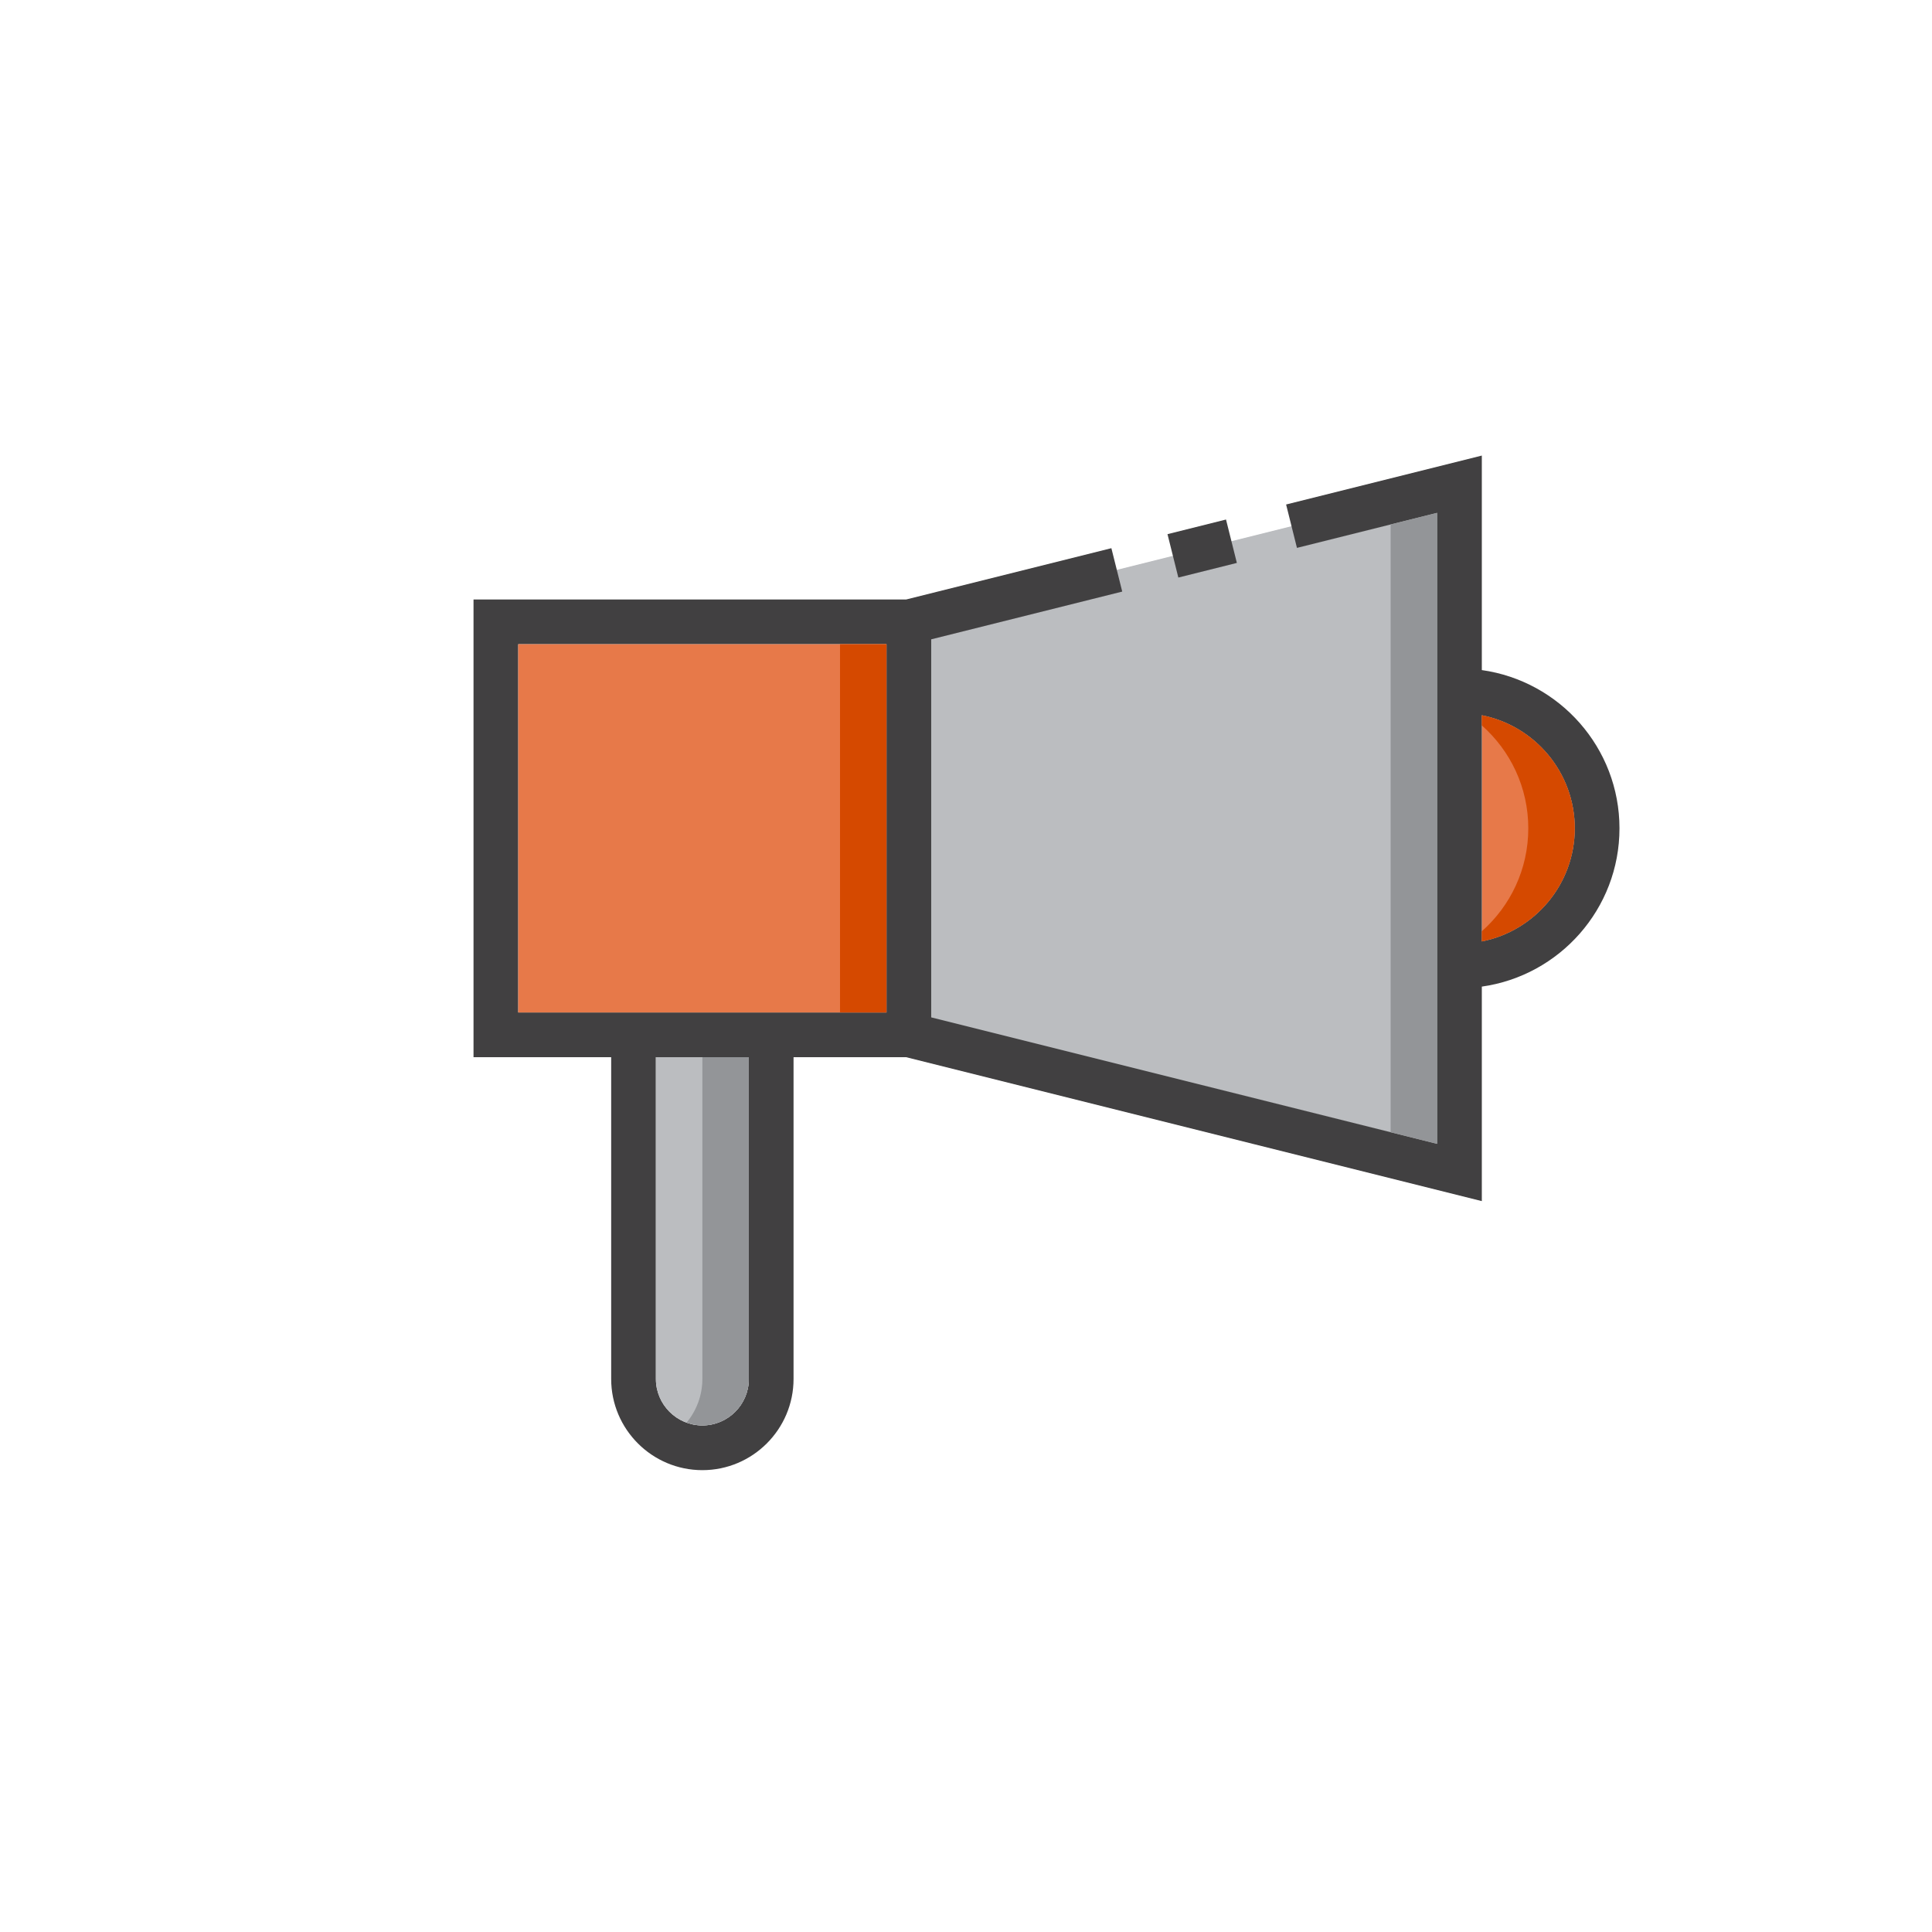
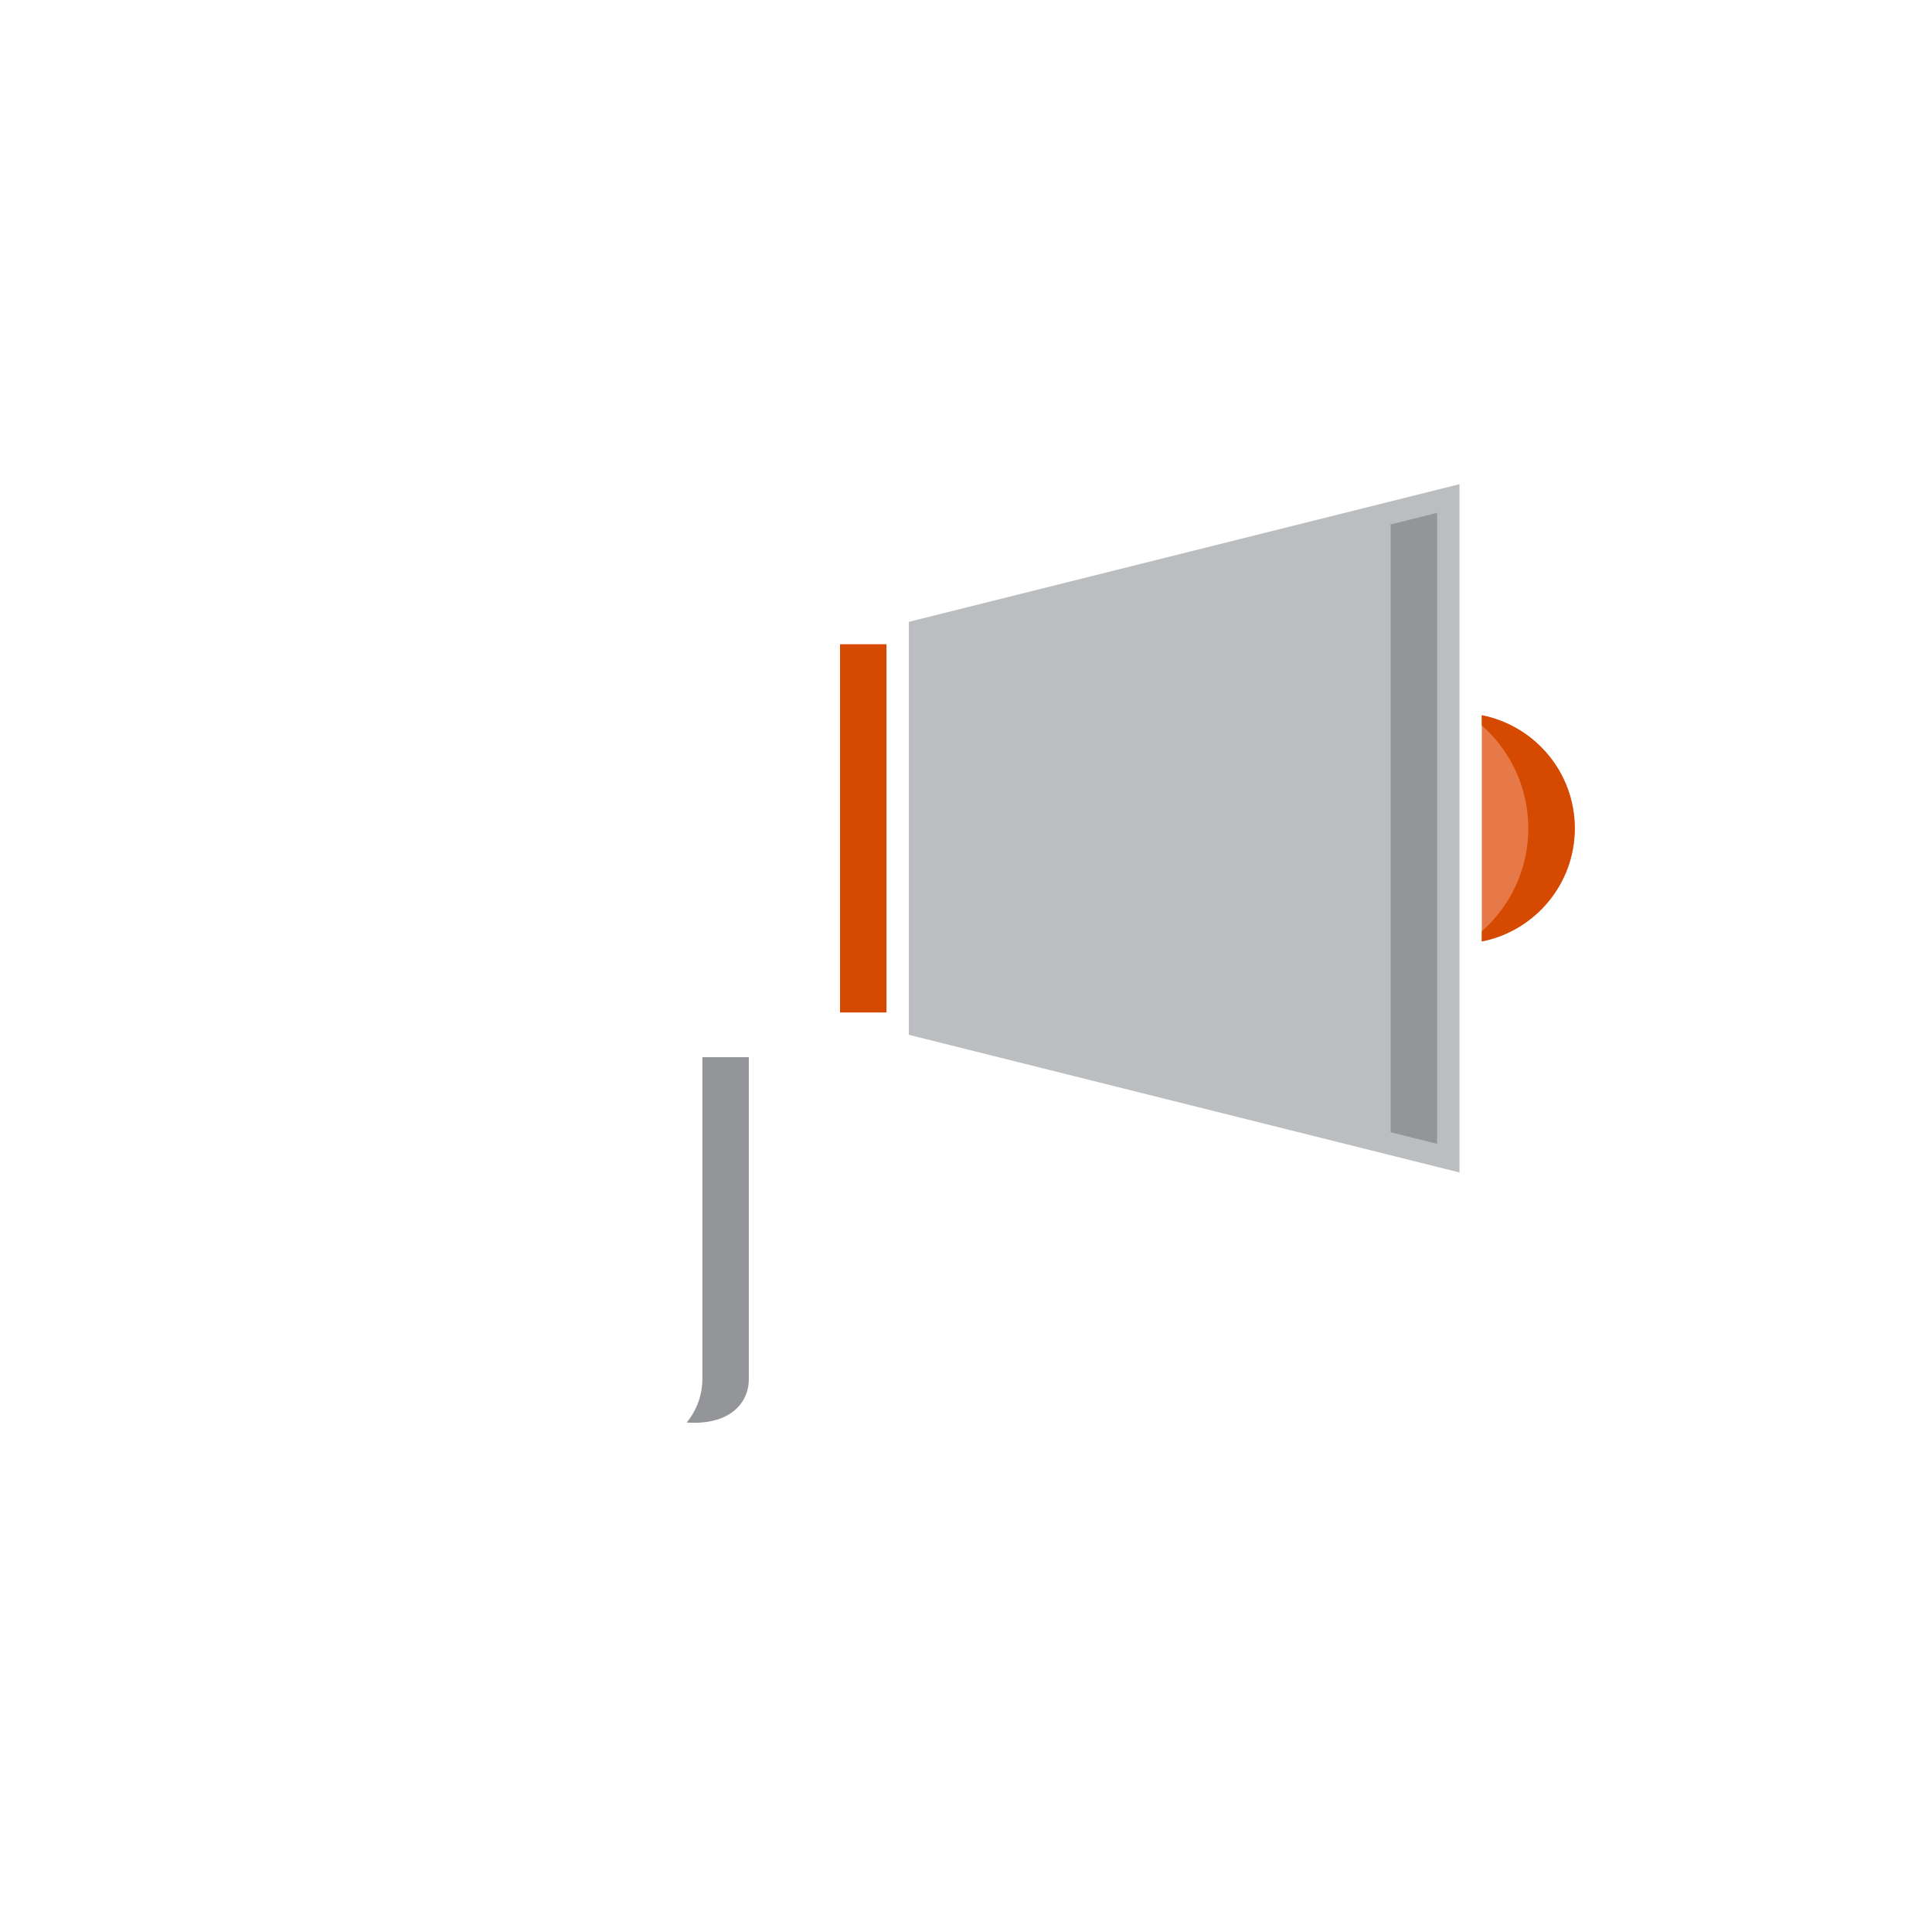
<svg xmlns="http://www.w3.org/2000/svg" width="96" height="96" viewBox="0 0 96 96" fill="none">
  <path d="M78.249 41.16C78.249 38.381 76.26 36.06 73.631 35.541V46.779C76.26 46.26 78.249 43.939 78.249 41.16Z" fill="#E77949" />
  <path d="M45.16 30.9L72.52 24.06V58.26L45.16 51.42V30.9Z" fill="#BBBDC0" />
-   <path d="M60.92 25.815L58.012 26.542L58.551 28.698L61.459 27.971L60.92 25.815Z" fill="#414041" />
-   <path d="M80.471 41.16C80.471 37.154 77.49 33.839 73.631 33.296V22.637L63.906 25.068L64.445 27.224L71.409 25.483V56.837L46.271 50.553V31.768L55.763 29.395L55.224 27.239L45.023 29.789H23.529V52.531H30.369V68.52C30.369 71.019 32.401 73.051 34.9 73.051C37.398 73.051 39.431 71.019 39.431 68.52V52.531H45.023L73.631 59.683V49.024C77.49 48.481 80.471 45.166 80.471 41.16L80.471 41.16ZM37.209 68.52C37.209 69.793 36.173 70.829 34.9 70.829C33.627 70.829 32.591 69.793 32.591 68.52V52.531H37.209V68.52ZM44.049 50.309H25.751V32.011H44.049V50.309V50.309ZM73.631 46.779V35.541C76.26 36.06 78.249 38.381 78.249 41.16C78.249 43.939 76.26 46.26 73.631 46.779Z" fill="#414041" />
-   <path d="M44.049 32.011H25.751V50.309H44.049V32.011Z" fill="#E77949" />
  <path d="M44.049 32.011H41.74V50.309H44.049V32.011Z" fill="#D54900" />
-   <path d="M37.209 68.52V52.531H32.591V68.52C32.591 69.793 33.627 70.829 34.9 70.829C36.173 70.829 37.209 69.793 37.209 68.52Z" fill="#BBBDC0" />
-   <path d="M34.12 70.684C34.364 70.772 34.625 70.829 34.9 70.829C36.173 70.829 37.209 69.793 37.209 68.52V52.531H34.9V68.52C34.9 69.343 34.605 70.094 34.12 70.684H34.12Z" fill="#939598" />
+   <path d="M34.12 70.684C36.173 70.829 37.209 69.793 37.209 68.52V52.531H34.9V68.52C34.9 69.343 34.605 70.094 34.12 70.684H34.12Z" fill="#939598" />
  <path d="M71.409 25.483L69.1 26.06V56.26L71.409 56.837V25.483Z" fill="#939598" />
  <path d="M78.249 41.16C78.249 38.381 76.26 36.06 73.631 35.541V36.046C75.046 37.297 75.94 39.122 75.94 41.16C75.94 43.198 75.046 45.023 73.631 46.275V46.779C76.26 46.26 78.249 43.939 78.249 41.16V41.16Z" fill="#D54900" />
</svg>